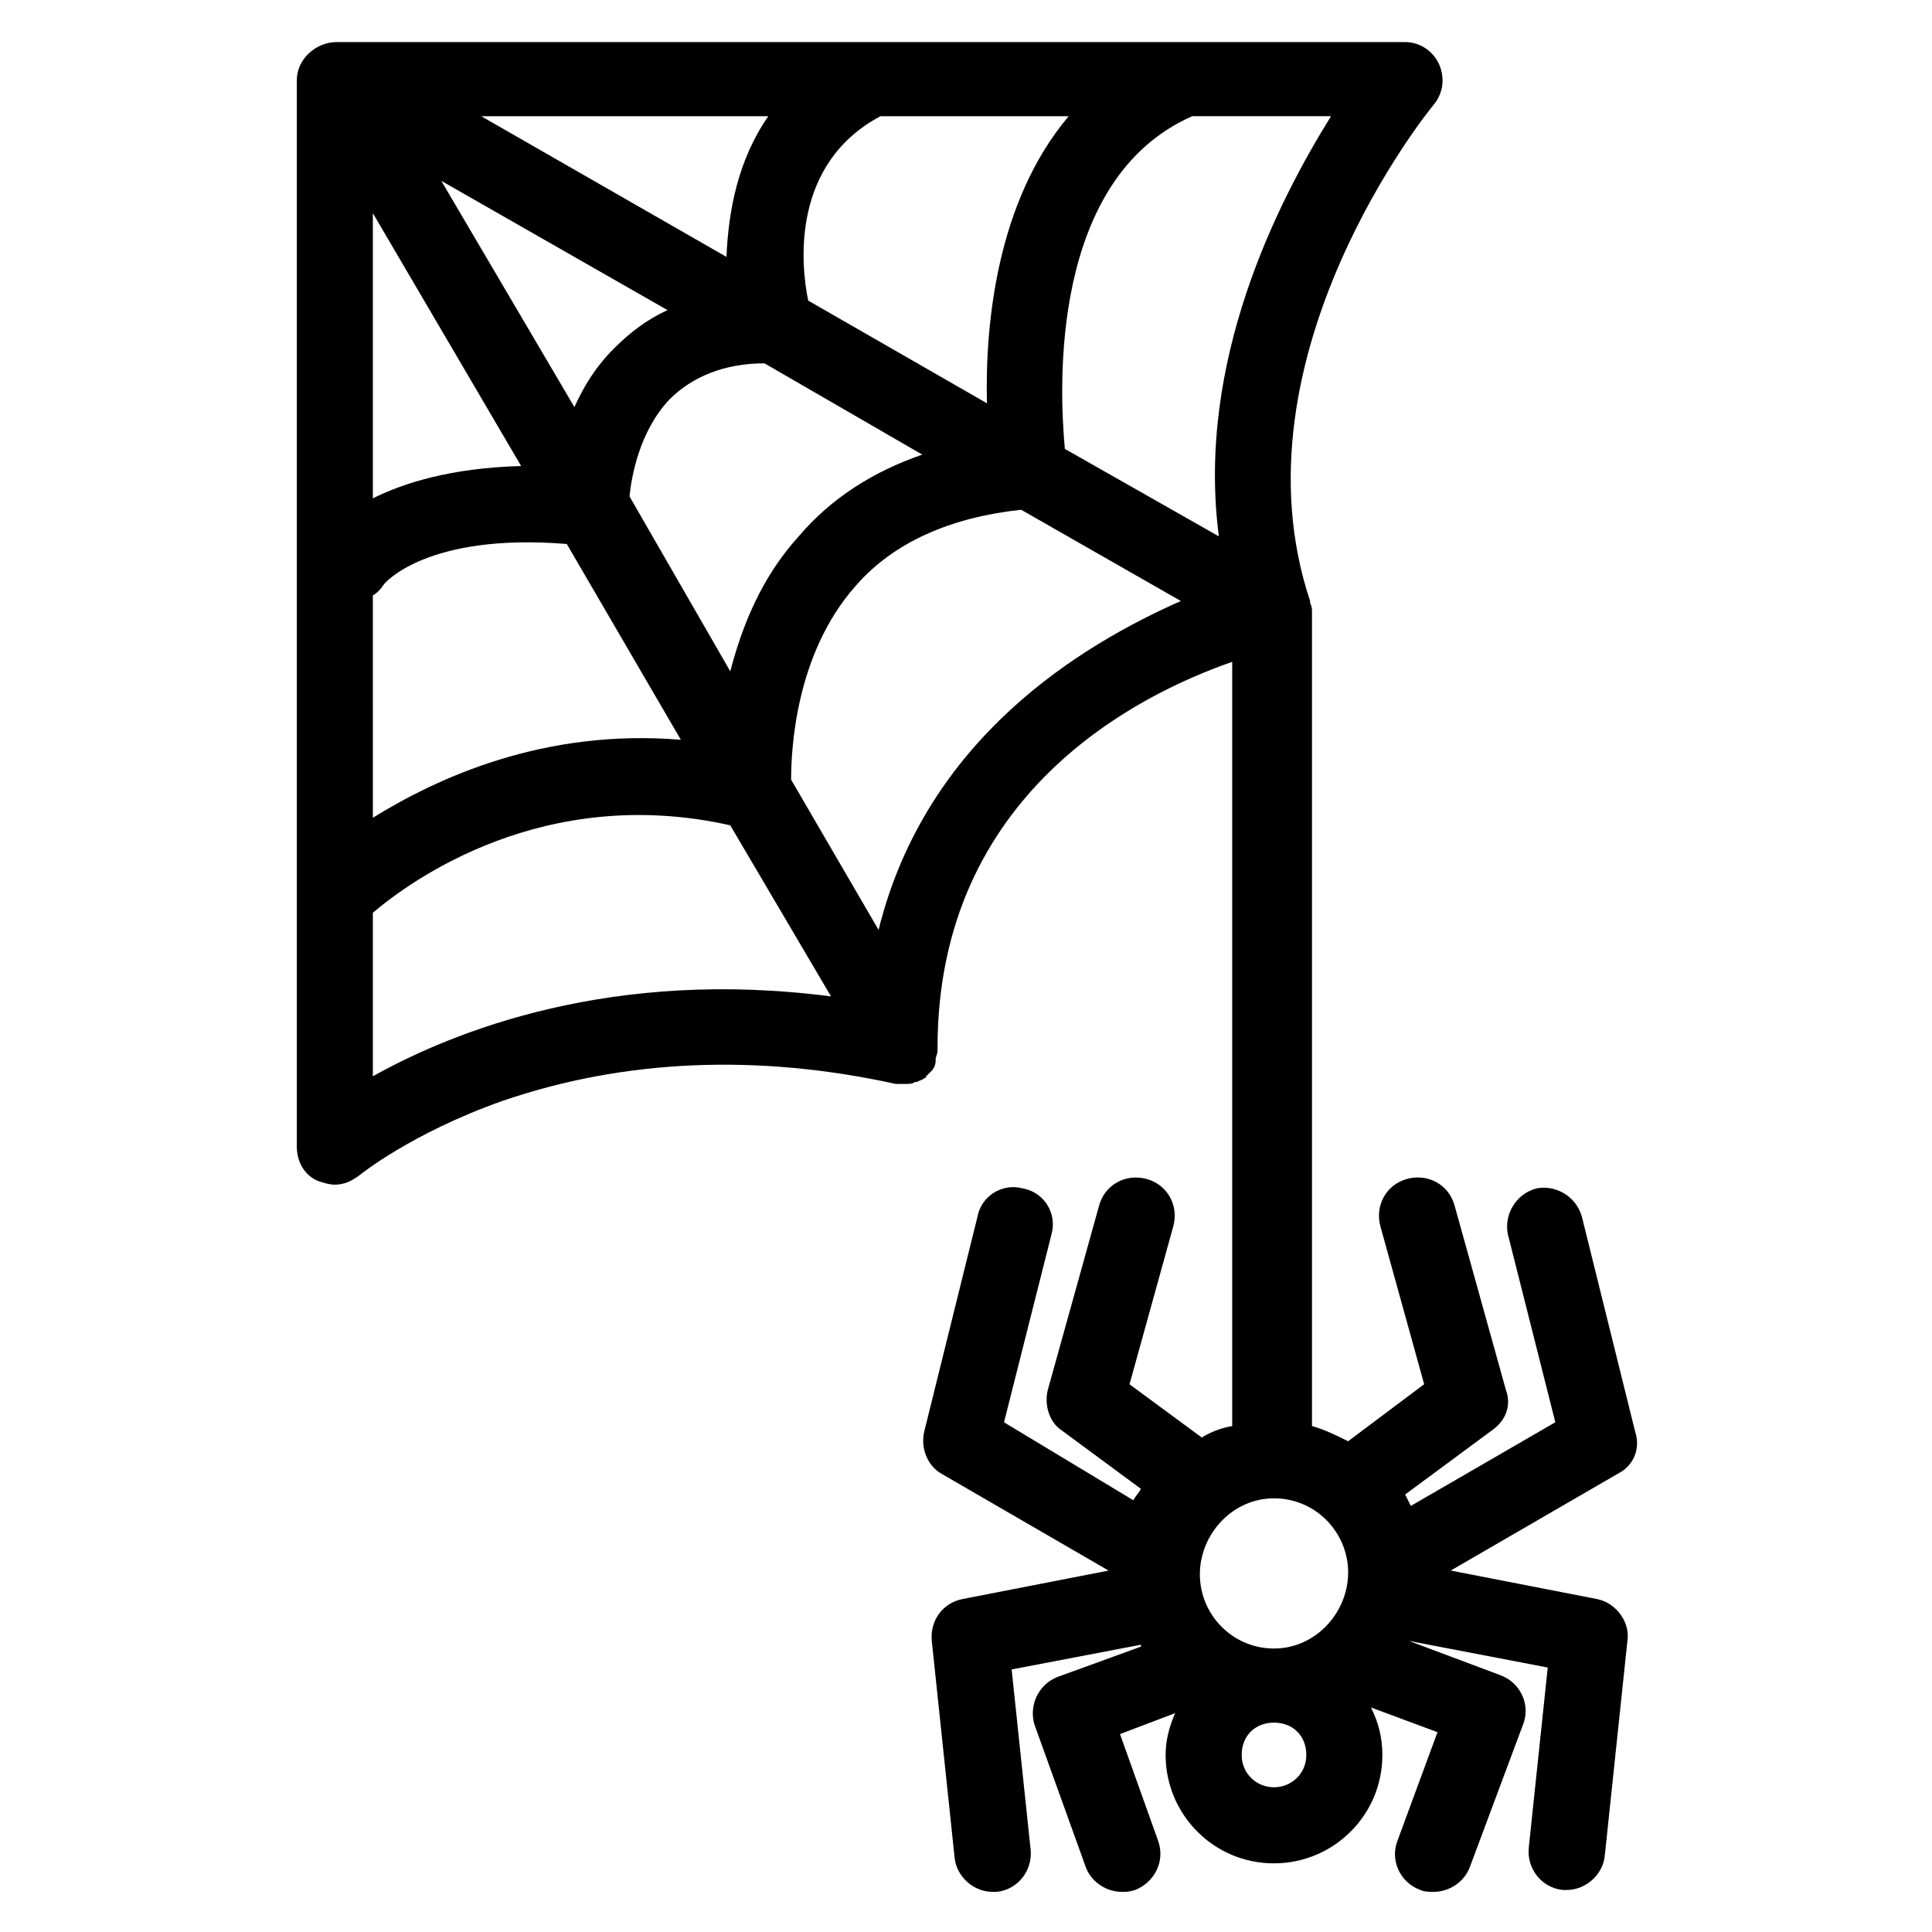
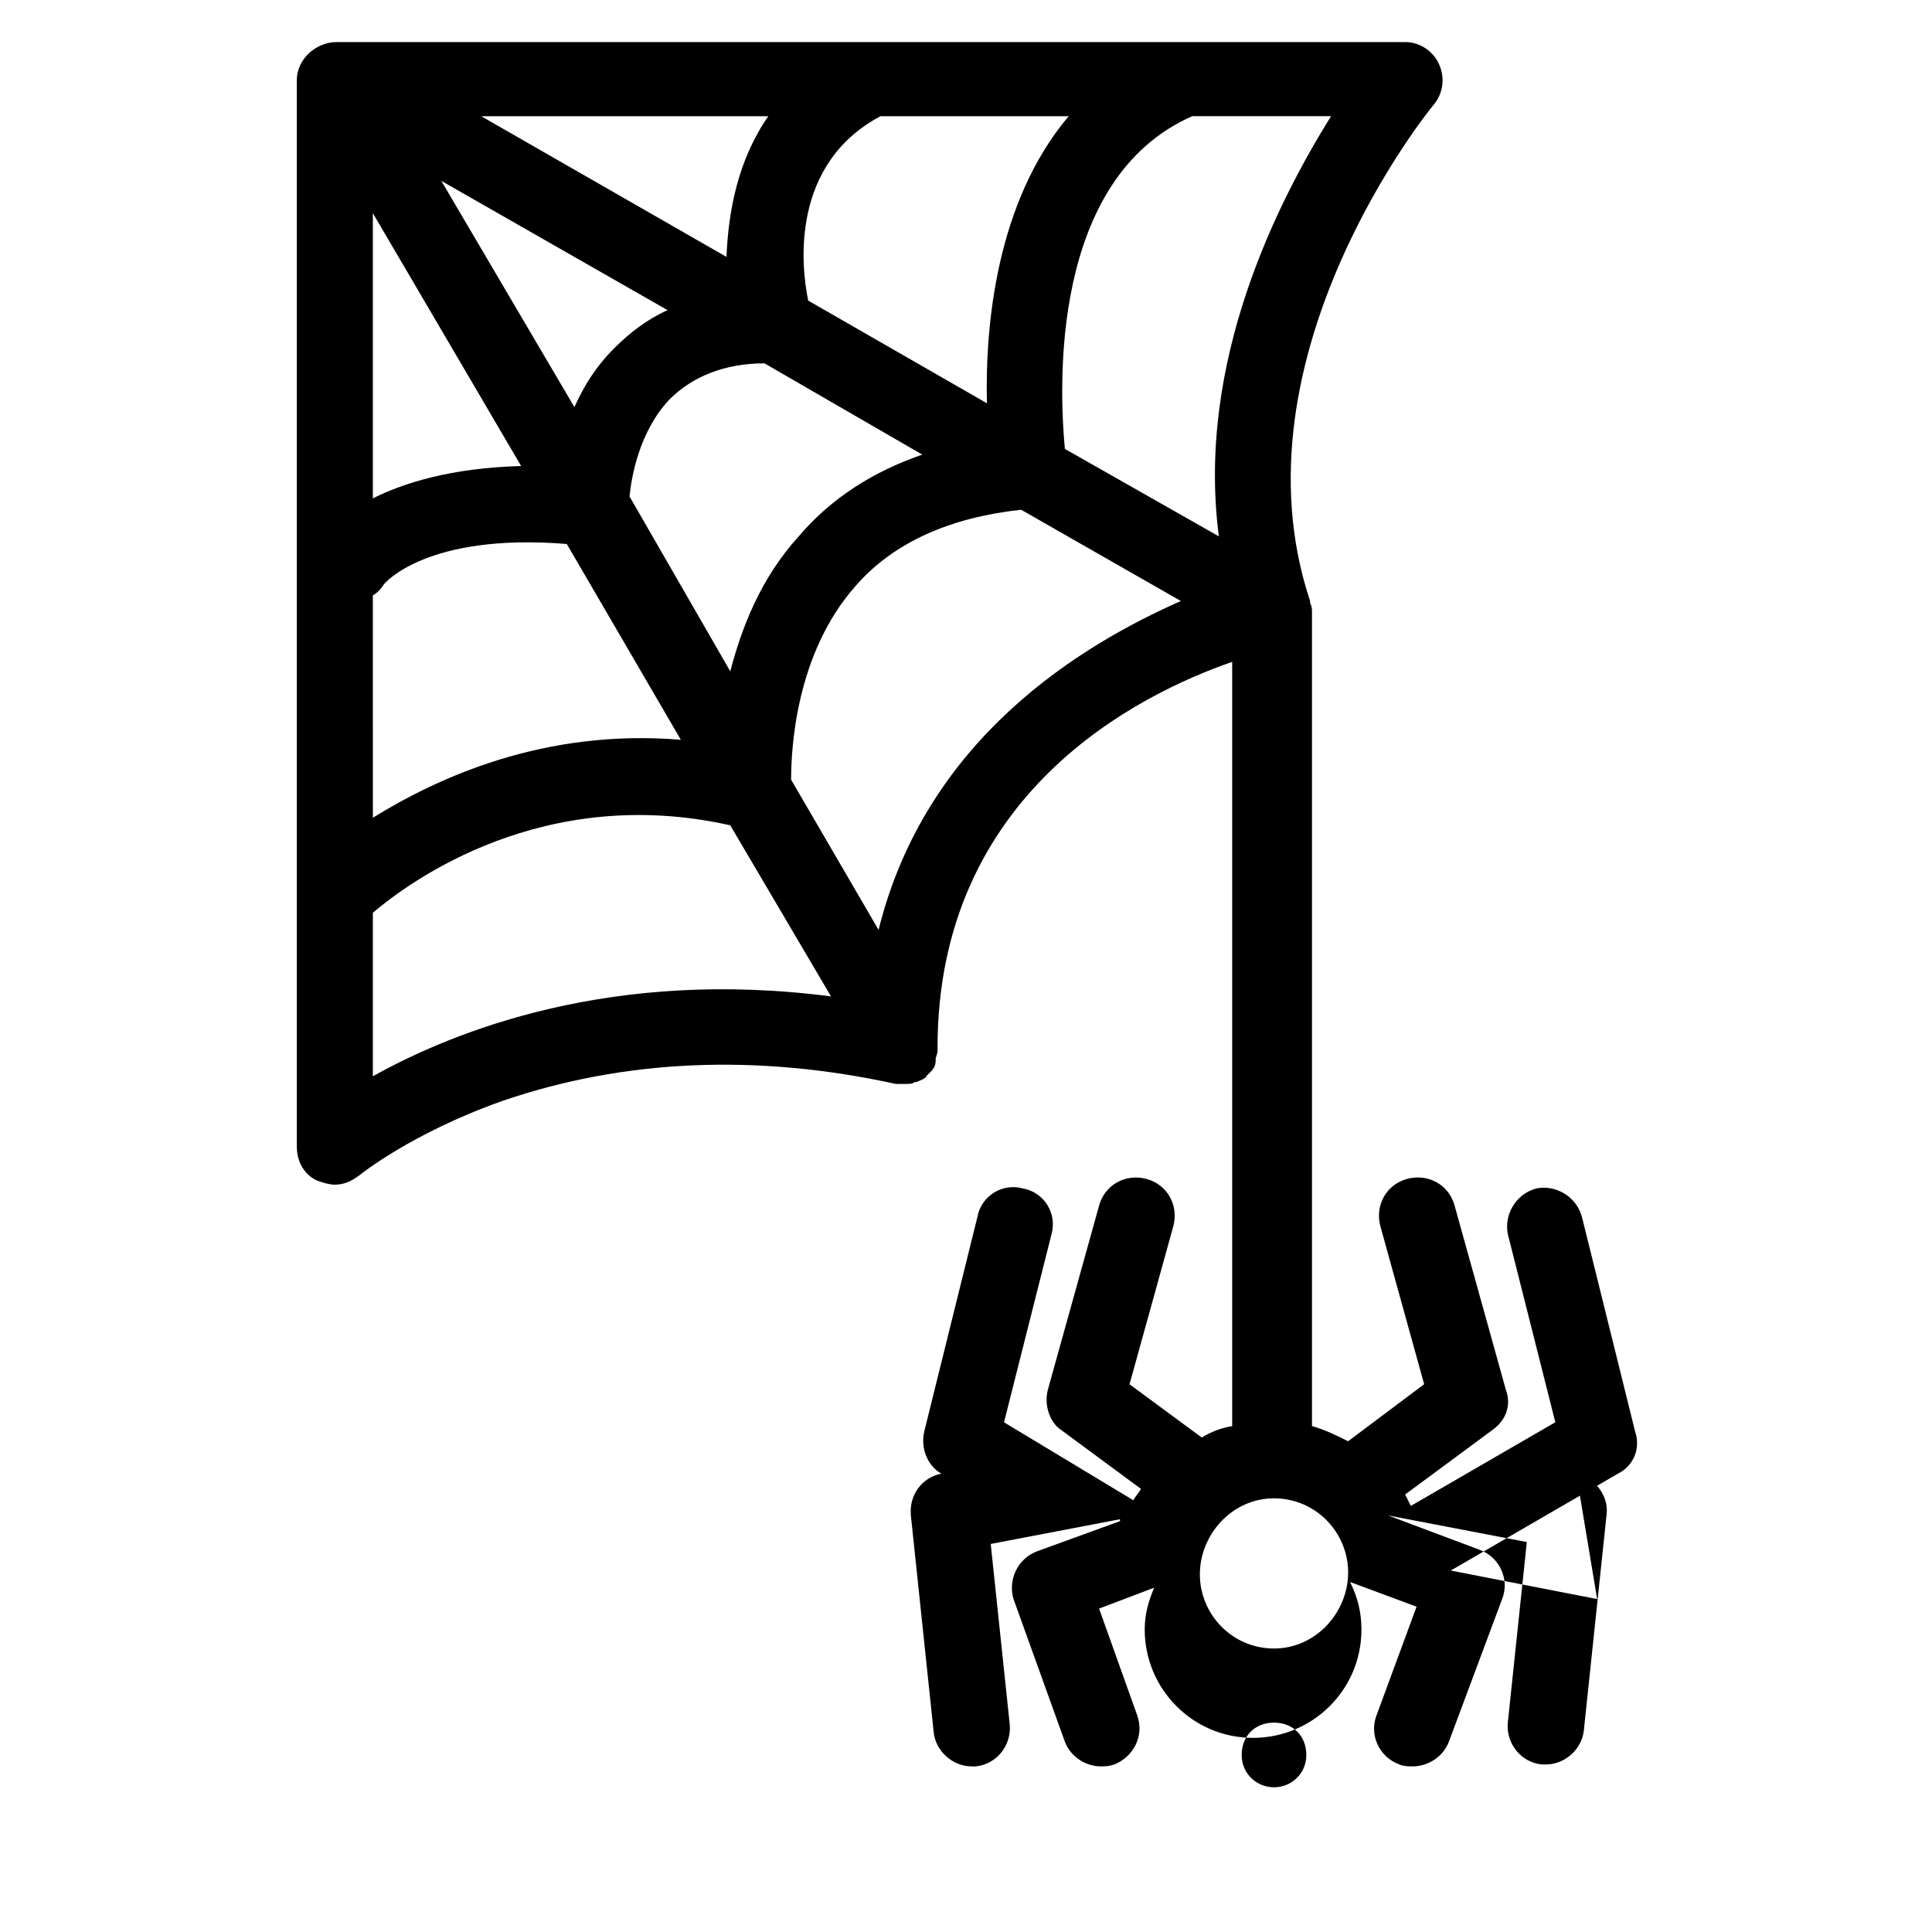
<svg xmlns="http://www.w3.org/2000/svg" fill="#000000" width="800px" height="800px" version="1.1" viewBox="144 144 512 512">
-   <path d="m567.26 567.77-38.793-7.559 44.336-25.695c4.031-2.016 6.047-6.551 4.535-11.082l-14.105-56.93c-1.512-5.543-7.055-8.566-12.09-7.559-5.543 1.512-8.566 7.055-7.559 12.09l12.594 49.879-38.289 22.168c-0.504-1.008-1.008-2.016-1.512-3.023l23.176-17.129c3.527-2.519 5.039-6.551 3.527-10.578l-13.602-48.871c-1.512-5.543-7.055-8.566-12.594-7.055-5.543 1.512-8.566 7.055-7.055 12.594l11.586 41.816-20.152 15.113c-3.023-1.512-6.047-3.023-9.574-4.031v-215.62c0-1.008 0-1.512-0.504-2.519v-0.504c-21.664-64.992 32.242-130.99 32.746-131.5 2.519-3.023 3.023-7.055 1.512-10.578-1.512-3.527-5.039-6.047-9.07-6.047l-282.63 0.004h-0.504c-5.543 0-10.578 4.535-10.578 10.078v282.64c0 4.031 2.016 7.559 5.543 9.07 1.512 0.504 3.023 1.008 4.535 1.008 2.519 0 4.535-1.008 6.551-2.519 0 0 13.602-11.082 37.785-19.648 32.242-11.082 67.512-12.594 104.29-4.535h2.016 0.504 0.504c0.504 0 1.512 0 2.016-0.504h0.504c1.008-0.504 1.512-0.504 2.016-1.008 0 0 0.504 0 0.504-0.504 0.504-0.504 1.008-1.008 1.512-1.512 0.504-0.504 1.008-1.512 1.008-2.519v-0.504c0-0.504 0.504-1.512 0.504-2.016v-0.504-0.504c0-67.512 53.402-93.707 78.09-102.27v202.53c-3.023 0.504-5.543 1.512-8.062 3.023l-19.145-14.105 11.586-41.816c1.512-5.543-1.512-11.082-7.055-12.594-5.543-1.512-11.082 1.512-12.594 7.055l-13.602 48.871c-1.008 4.031 0.504 8.566 3.527 10.578l21.16 15.617c-0.504 1.008-1.512 2.016-2.016 3.023l-34.266-20.66 12.594-49.879c1.512-5.543-2.016-11.082-7.559-12.09-5.543-1.512-11.082 2.016-12.09 7.559l-14.105 56.93c-1.008 4.535 1.008 9.07 4.535 11.082l44.336 25.695-38.793 7.559c-5.039 1.008-8.566 5.543-8.062 11.082l6.047 57.434c0.504 5.039 5.039 9.07 10.078 9.07h1.008c5.543-0.504 9.574-5.543 9.07-11.082l-5.039-47.863 34.258-6.551v0.504l-22.168 8.062c-5.039 2.016-7.559 7.559-6.047 12.594l13.602 37.785c1.512 4.031 5.543 6.551 9.574 6.551 1.008 0 2.016 0 3.527-0.504 5.039-2.016 8.062-7.559 6.047-13.098l-10.078-28.215 14.609-5.543c-1.512 3.527-2.519 7.055-2.519 11.082 0 15.617 12.594 28.719 28.719 28.719 15.617 0 28.719-12.594 28.719-28.719 0-4.535-1.008-8.566-3.023-12.594l17.633 6.551-10.582 28.715c-2.016 5.039 0.504 11.082 6.047 13.098 1.008 0.504 2.519 0.504 3.527 0.504 4.031 0 8.062-2.519 9.574-6.551l14.105-37.785c2.016-5.039-0.504-11.082-6.047-13.098l-24.184-9.07 36.777 7.055-5.039 47.863c-0.504 5.543 3.527 10.578 9.07 11.082h1.008c5.039 0 9.574-4.031 10.078-9.07l6.047-57.434c0.5-4.531-3.027-9.57-8.066-10.578zm-189.93-392.97h49.879c-19.145 22.672-22.168 55.418-21.664 76.074l-47.359-27.207c-2.016-9.57-4.535-36.273 19.145-48.867zm11.082 89.676c-13.098 4.535-24.184 11.586-32.746 21.664-10.078 11.082-15.113 24.184-18.137 35.77l-26.703-46.352c0.504-5.039 2.519-17.129 10.578-25.695 6.047-6.047 14.609-9.574 25.191-9.574zm-40.809-89.676c-8.062 11.586-10.578 25.191-11.082 37.281l-64.992-37.281zm-26.699 51.387c-5.543 2.519-10.078 6.047-14.105 10.078-5.039 5.039-8.062 10.078-10.578 15.617l-35.273-59.953zm-78.094-25.695 39.297 67.008c-18.641 0.504-31.234 4.535-39.297 8.566zm0 101.27c1.008-0.504 2.016-1.512 3.023-3.023 0 0 11.082-13.602 48.367-10.578l30.23 51.891c-36.273-3.023-64.488 10.078-81.617 20.656zm0 127.46v-43.328c10.078-8.566 45.344-34.258 94.715-23.176l26.703 45.344c-57.938-7.555-99.754 9.07-121.42 21.16zm134.02-38.793-23.176-39.801c0-7.559 1.008-33.25 17.129-51.387 10.078-11.586 25.191-18.137 43.832-20.152l42.32 24.184c-26.199 11.586-67.512 36.273-80.105 87.156zm90.18-104.29-40.809-23.176c-1.512-16.121-4.031-71.539 33.754-88.168h36.777c-14.102 22.676-35.766 64.992-29.723 111.34zm14.613 331.51c-4.535 0-8.566-3.527-8.566-8.566s3.527-8.566 8.566-8.566c5.039 0 8.566 3.527 8.566 8.566-0.004 5.039-4.035 8.566-8.566 8.566zm0-36.777c-11.082 0-19.648-9.07-19.648-19.648 0-10.582 8.562-20.152 19.648-20.152 11.082 0 19.648 9.07 19.648 19.648s-8.566 20.152-19.648 20.152z" />
+   <path d="m567.26 567.77-38.793-7.559 44.336-25.695c4.031-2.016 6.047-6.551 4.535-11.082l-14.105-56.93c-1.512-5.543-7.055-8.566-12.09-7.559-5.543 1.512-8.566 7.055-7.559 12.09l12.594 49.879-38.289 22.168c-0.504-1.008-1.008-2.016-1.512-3.023l23.176-17.129c3.527-2.519 5.039-6.551 3.527-10.578l-13.602-48.871c-1.512-5.543-7.055-8.566-12.594-7.055-5.543 1.512-8.566 7.055-7.055 12.594l11.586 41.816-20.152 15.113c-3.023-1.512-6.047-3.023-9.574-4.031v-215.62c0-1.008 0-1.512-0.504-2.519v-0.504c-21.664-64.992 32.242-130.99 32.746-131.5 2.519-3.023 3.023-7.055 1.512-10.578-1.512-3.527-5.039-6.047-9.07-6.047l-282.63 0.004h-0.504c-5.543 0-10.578 4.535-10.578 10.078v282.64c0 4.031 2.016 7.559 5.543 9.07 1.512 0.504 3.023 1.008 4.535 1.008 2.519 0 4.535-1.008 6.551-2.519 0 0 13.602-11.082 37.785-19.648 32.242-11.082 67.512-12.594 104.29-4.535h2.016 0.504 0.504c0.504 0 1.512 0 2.016-0.504h0.504c1.008-0.504 1.512-0.504 2.016-1.008 0 0 0.504 0 0.504-0.504 0.504-0.504 1.008-1.008 1.512-1.512 0.504-0.504 1.008-1.512 1.008-2.519v-0.504c0-0.504 0.504-1.512 0.504-2.016v-0.504-0.504c0-67.512 53.402-93.707 78.09-102.27v202.53c-3.023 0.504-5.543 1.512-8.062 3.023l-19.145-14.105 11.586-41.816c1.512-5.543-1.512-11.082-7.055-12.594-5.543-1.512-11.082 1.512-12.594 7.055l-13.602 48.871c-1.008 4.031 0.504 8.566 3.527 10.578l21.16 15.617c-0.504 1.008-1.512 2.016-2.016 3.023l-34.266-20.66 12.594-49.879c1.512-5.543-2.016-11.082-7.559-12.09-5.543-1.512-11.082 2.016-12.09 7.559l-14.105 56.93c-1.008 4.535 1.008 9.07 4.535 11.082c-5.039 1.008-8.566 5.543-8.062 11.082l6.047 57.434c0.504 5.039 5.039 9.07 10.078 9.07h1.008c5.543-0.504 9.574-5.543 9.07-11.082l-5.039-47.863 34.258-6.551v0.504l-22.168 8.062c-5.039 2.016-7.559 7.559-6.047 12.594l13.602 37.785c1.512 4.031 5.543 6.551 9.574 6.551 1.008 0 2.016 0 3.527-0.504 5.039-2.016 8.062-7.559 6.047-13.098l-10.078-28.215 14.609-5.543c-1.512 3.527-2.519 7.055-2.519 11.082 0 15.617 12.594 28.719 28.719 28.719 15.617 0 28.719-12.594 28.719-28.719 0-4.535-1.008-8.566-3.023-12.594l17.633 6.551-10.582 28.715c-2.016 5.039 0.504 11.082 6.047 13.098 1.008 0.504 2.519 0.504 3.527 0.504 4.031 0 8.062-2.519 9.574-6.551l14.105-37.785c2.016-5.039-0.504-11.082-6.047-13.098l-24.184-9.07 36.777 7.055-5.039 47.863c-0.504 5.543 3.527 10.578 9.07 11.082h1.008c5.039 0 9.574-4.031 10.078-9.07l6.047-57.434c0.5-4.531-3.027-9.57-8.066-10.578zm-189.93-392.97h49.879c-19.145 22.672-22.168 55.418-21.664 76.074l-47.359-27.207c-2.016-9.57-4.535-36.273 19.145-48.867zm11.082 89.676c-13.098 4.535-24.184 11.586-32.746 21.664-10.078 11.082-15.113 24.184-18.137 35.77l-26.703-46.352c0.504-5.039 2.519-17.129 10.578-25.695 6.047-6.047 14.609-9.574 25.191-9.574zm-40.809-89.676c-8.062 11.586-10.578 25.191-11.082 37.281l-64.992-37.281zm-26.699 51.387c-5.543 2.519-10.078 6.047-14.105 10.078-5.039 5.039-8.062 10.078-10.578 15.617l-35.273-59.953zm-78.094-25.695 39.297 67.008c-18.641 0.504-31.234 4.535-39.297 8.566zm0 101.27c1.008-0.504 2.016-1.512 3.023-3.023 0 0 11.082-13.602 48.367-10.578l30.23 51.891c-36.273-3.023-64.488 10.078-81.617 20.656zm0 127.46v-43.328c10.078-8.566 45.344-34.258 94.715-23.176l26.703 45.344c-57.938-7.555-99.754 9.07-121.42 21.16zm134.02-38.793-23.176-39.801c0-7.559 1.008-33.25 17.129-51.387 10.078-11.586 25.191-18.137 43.832-20.152l42.32 24.184c-26.199 11.586-67.512 36.273-80.105 87.156zm90.18-104.29-40.809-23.176c-1.512-16.121-4.031-71.539 33.754-88.168h36.777c-14.102 22.676-35.766 64.992-29.723 111.34zm14.613 331.51c-4.535 0-8.566-3.527-8.566-8.566s3.527-8.566 8.566-8.566c5.039 0 8.566 3.527 8.566 8.566-0.004 5.039-4.035 8.566-8.566 8.566zm0-36.777c-11.082 0-19.648-9.07-19.648-19.648 0-10.582 8.562-20.152 19.648-20.152 11.082 0 19.648 9.07 19.648 19.648s-8.566 20.152-19.648 20.152z" />
</svg>